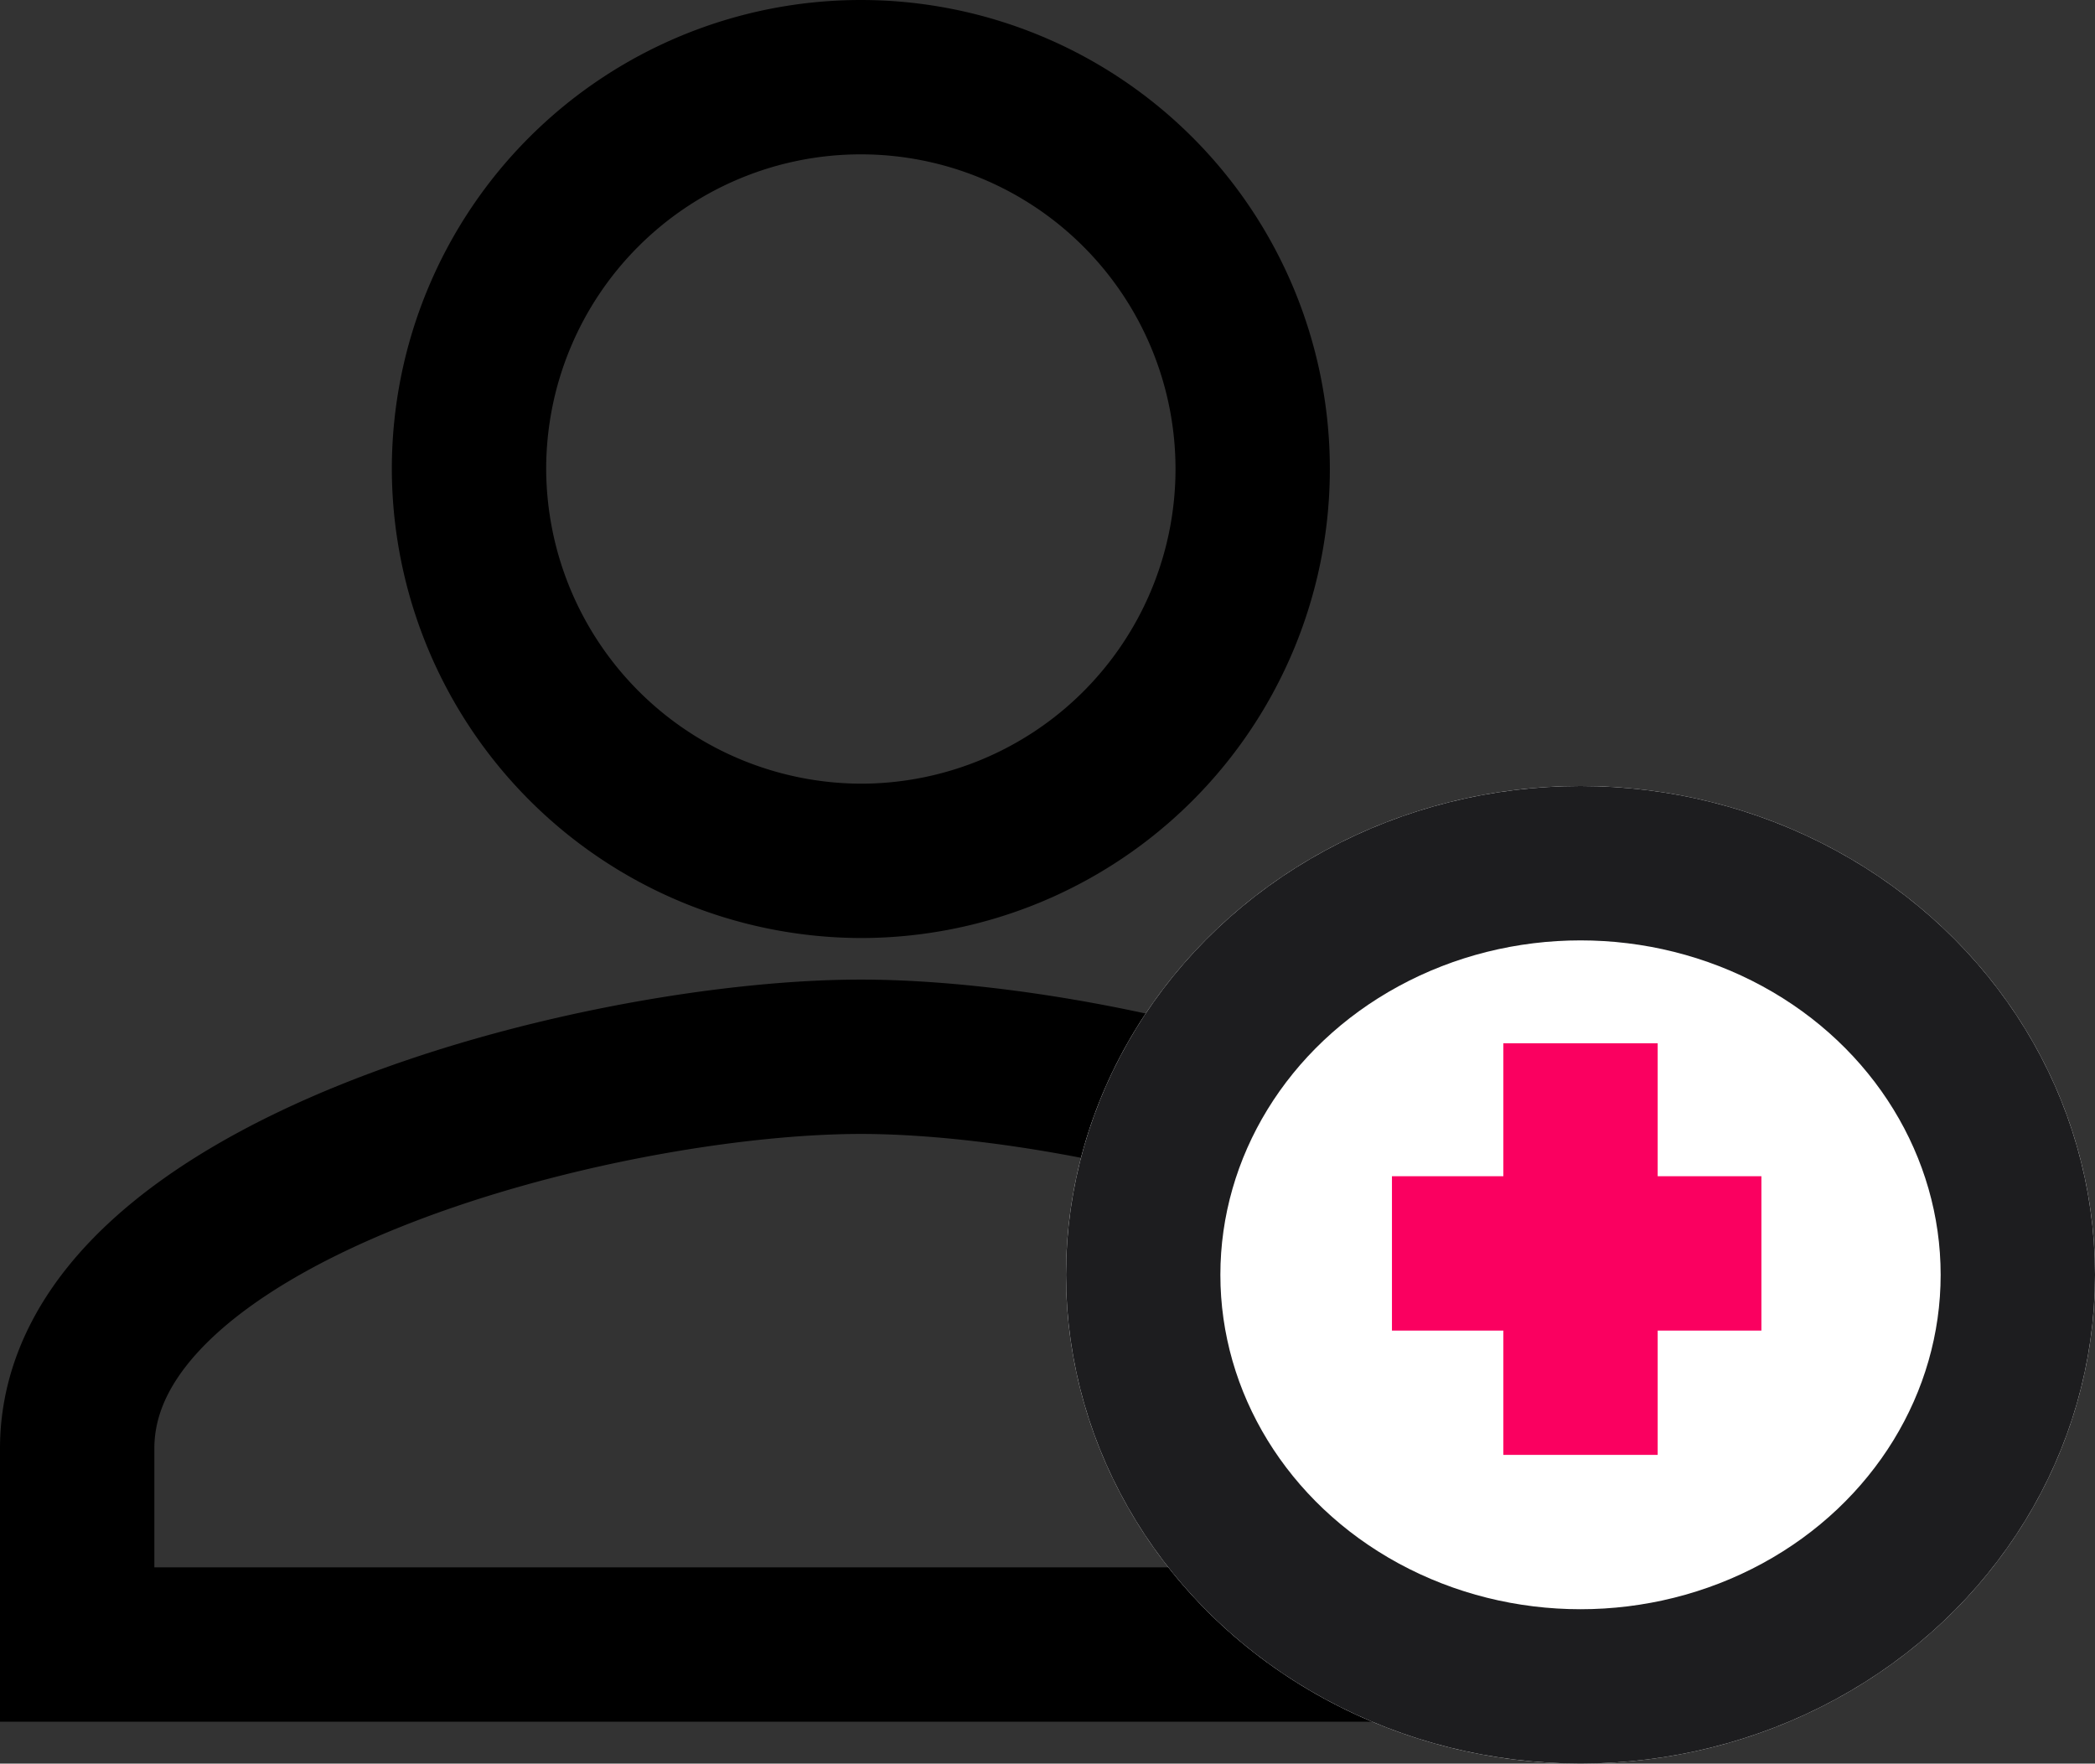
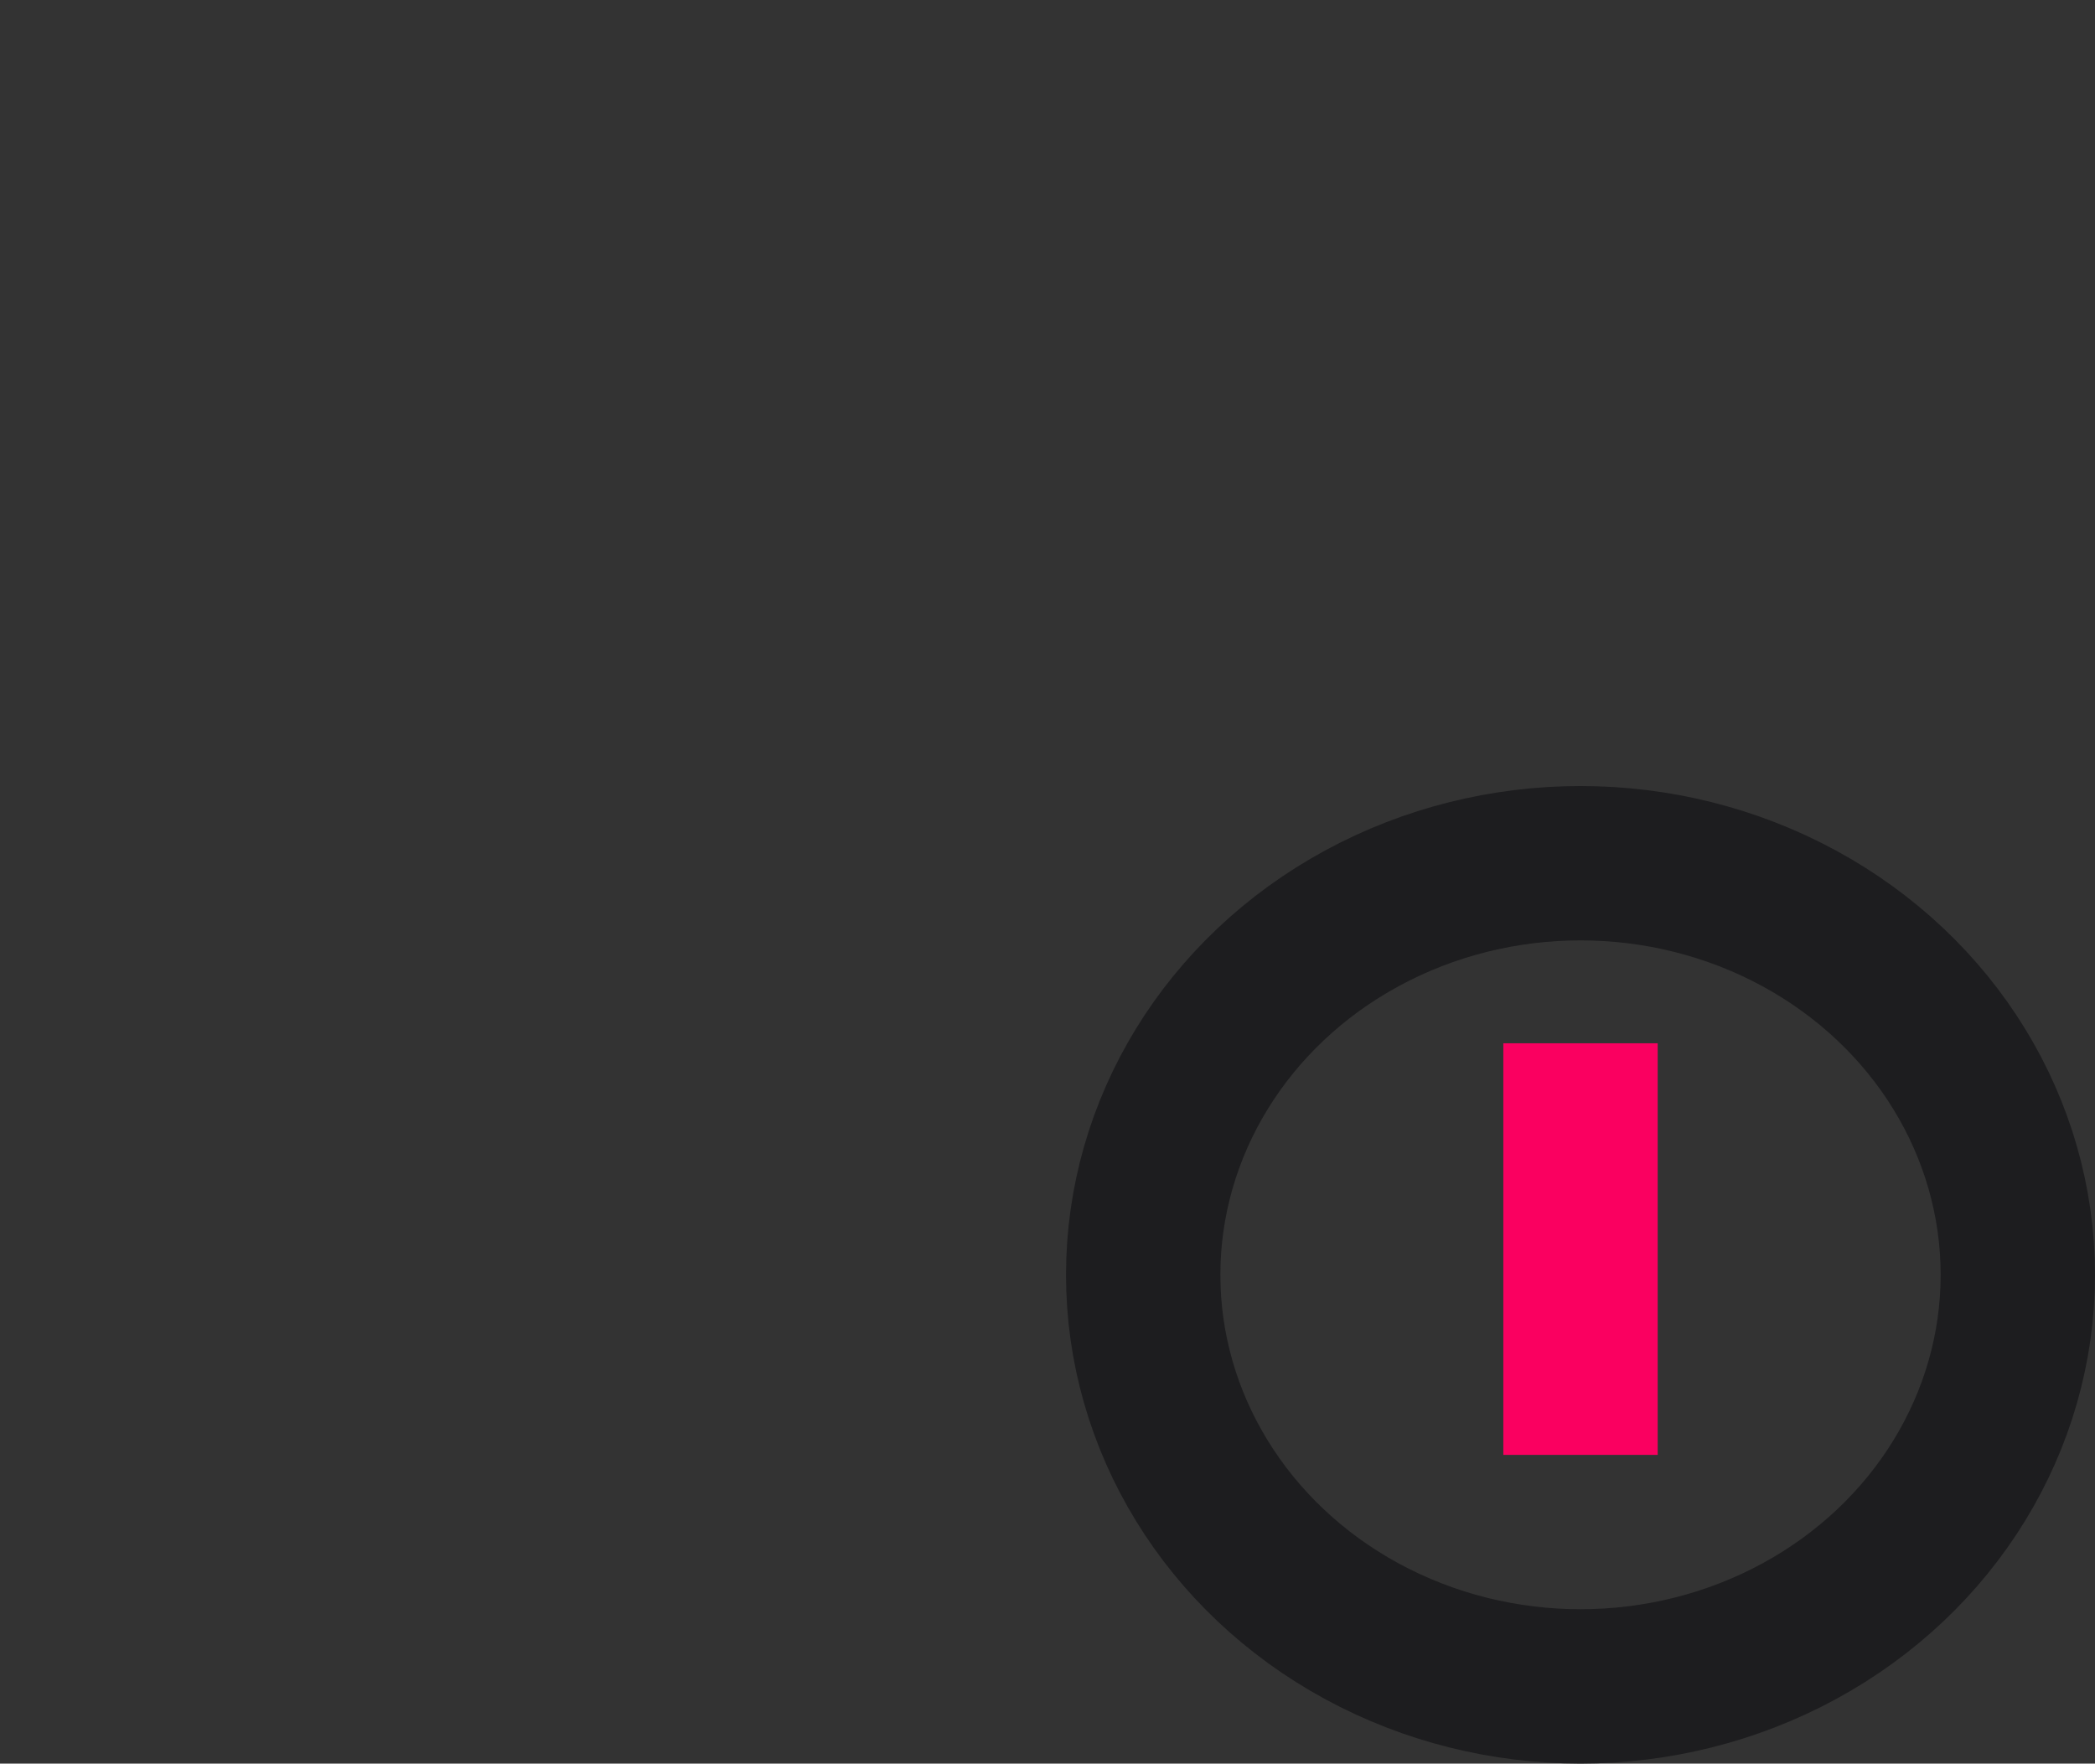
<svg xmlns="http://www.w3.org/2000/svg" width="40.72" height="34.279" viewBox="0 0 40.72 34.279">
  <rect x="0" y="0" width="40.72" height="34.279" fill="#333333" stroke="none" />
  <g id="Group_806" data-name="Group 806" transform="translate(-164.031 -2179.031)">
-     <path id="Icon_ionic-md-person" data-name="Icon ionic-md-person" d="M19.732,19.732a7.616,7.616,0,1,0-7.616-7.616A7.638,7.638,0,0,0,19.732,19.732Zm0,3.808C14.687,23.54,4.5,26.111,4.5,31.156v3.808H34.964V31.156C34.964,26.111,24.778,23.54,19.732,23.54Z" transform="translate(161.031 2176.031)" fill="none" stroke="#000" stroke-width="3" />
    <g id="Ellipse_647" data-name="Ellipse 647" transform="translate(184.751 2194.309)" fill="#fff" stroke="#1d1d1f" stroke-width="3">
-       <ellipse cx="10" cy="9.5" rx="10" ry="9.5" stroke="none" />
      <ellipse cx="10" cy="9.5" rx="8.5" ry="8" fill="none" />
    </g>
    <g id="Group_798" data-name="Group 798" transform="translate(191.086 2199.699)">
      <line id="Line_82" data-name="Line 82" y2="8" transform="translate(3.665 -0.39)" fill="none" stroke="#fa0060" stroke-width="3" />
-       <line id="Line_83" data-name="Line 83" y2="7.181" transform="translate(7.181 3.694) rotate(90)" fill="none" stroke="#fa0060" stroke-width="3" />
    </g>
  </g>
</svg>